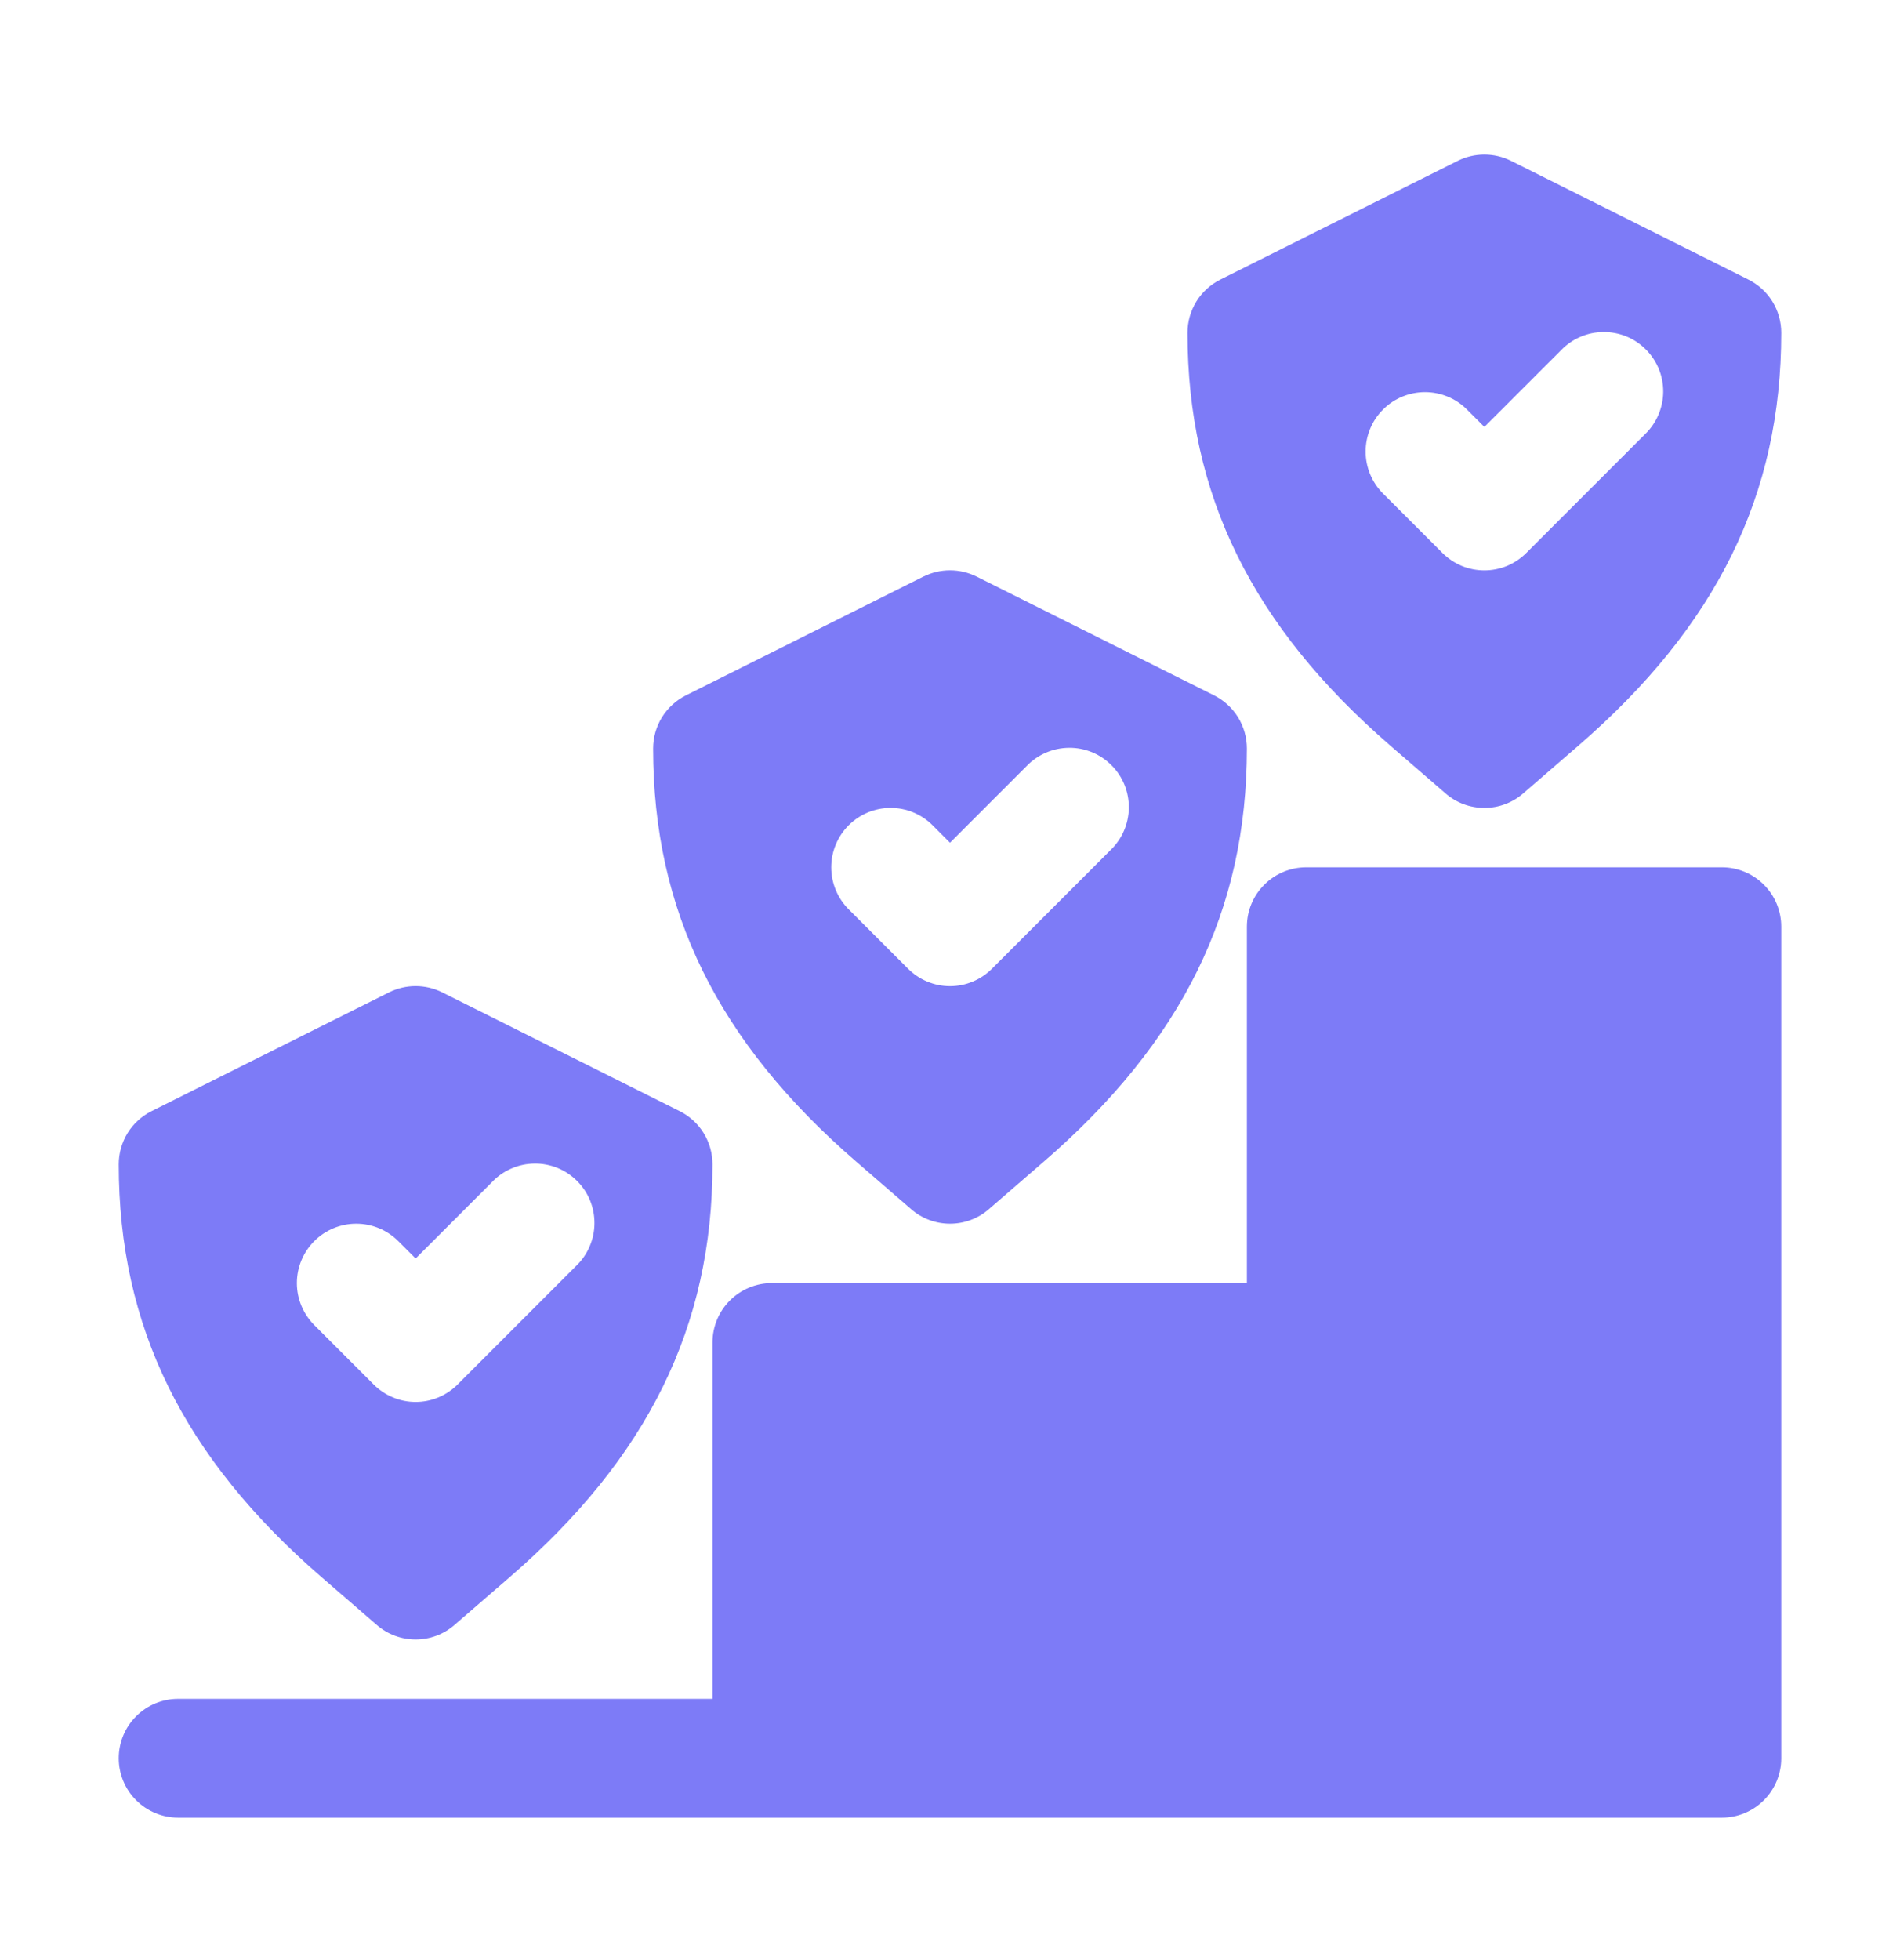
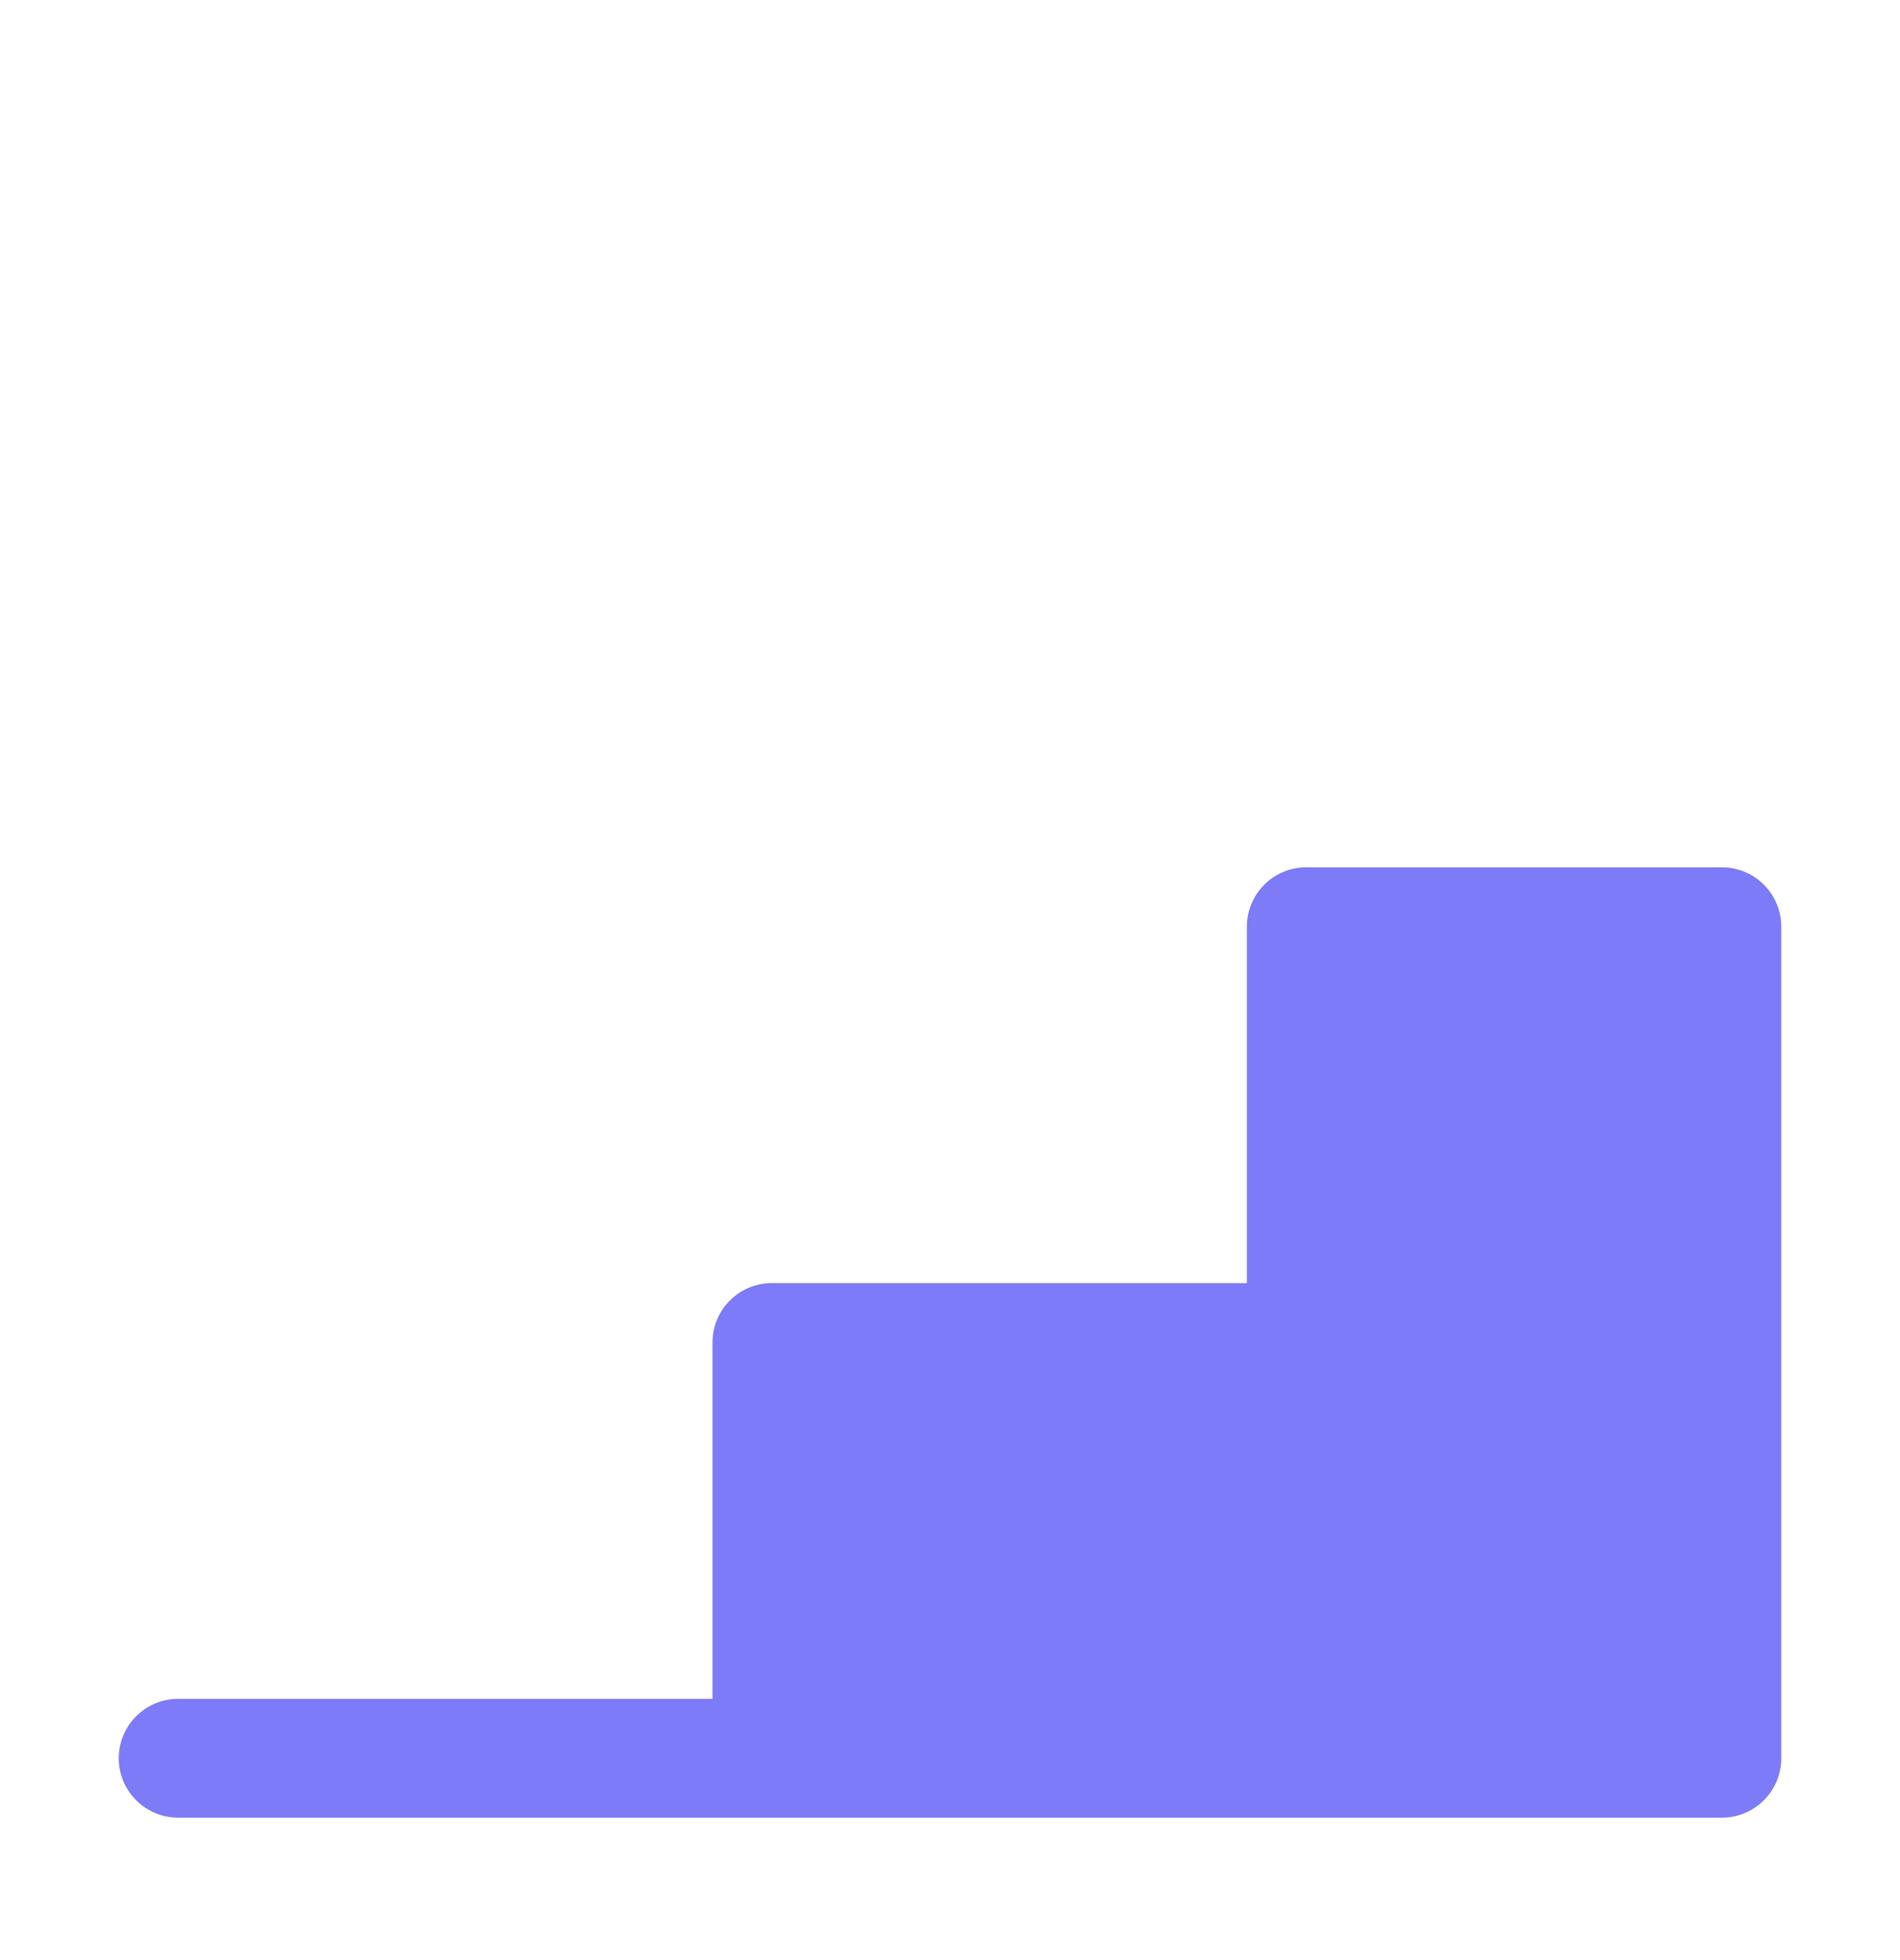
<svg xmlns="http://www.w3.org/2000/svg" fill="none" viewBox="0 0 32 33" height="33" width="32">
  <path fill="#7D7BF7" d="M29 14.602H22C21.735 14.602 21.48 14.707 21.293 14.895C21.105 15.082 21 15.336 21 15.602V21.602H13C12.735 21.602 12.48 21.707 12.293 21.895C12.105 22.082 12 22.336 12 22.602V28.602H3C2.735 28.602 2.48 28.707 2.293 28.895C2.105 29.082 2 29.336 2 29.602C2 29.867 2.105 30.121 2.293 30.309C2.48 30.496 2.735 30.602 3 30.602H29C29.265 30.602 29.52 30.496 29.707 30.309C29.895 30.121 30 29.867 30 29.602V15.602C30 15.336 29.895 15.082 29.707 14.895C29.52 14.707 29.265 14.602 29 14.602Z" />
-   <path fill="#7D7BF7" d="M5.419 26.556L6.346 27.358C6.527 27.516 6.76 27.602 7 27.602C7.24 27.602 7.473 27.516 7.654 27.358L8.581 26.556C10.914 24.538 12 22.328 12 19.602C12 19.416 11.948 19.234 11.851 19.076C11.753 18.918 11.613 18.79 11.447 18.707L7.447 16.707C7.308 16.638 7.155 16.602 7 16.602C6.845 16.602 6.692 16.638 6.553 16.707L2.553 18.707C2.387 18.79 2.247 18.918 2.149 19.076C2.052 19.234 2 19.416 2 19.602C2 22.328 3.086 24.538 5.419 26.556ZM5.293 20.895C5.481 20.707 5.735 20.602 6 20.602C6.265 20.602 6.519 20.707 6.707 20.895L7 21.188L8.293 19.895C8.385 19.799 8.496 19.723 8.618 19.671C8.74 19.618 8.871 19.591 9.004 19.59C9.136 19.588 9.268 19.614 9.391 19.664C9.514 19.714 9.626 19.789 9.719 19.883C9.813 19.976 9.888 20.088 9.938 20.211C9.988 20.334 10.013 20.465 10.012 20.598C10.011 20.731 9.984 20.862 9.931 20.984C9.879 21.106 9.803 21.217 9.707 21.309L7.707 23.309C7.614 23.402 7.504 23.476 7.383 23.526C7.262 23.577 7.131 23.603 7 23.603C6.869 23.603 6.738 23.577 6.617 23.526C6.496 23.476 6.386 23.402 6.293 23.309L5.293 22.309C5.106 22.121 5 21.867 5 21.602C5 21.337 5.106 21.082 5.293 20.895ZM14.419 19.556L15.346 20.358C15.527 20.516 15.76 20.602 16 20.602C16.24 20.602 16.473 20.516 16.654 20.358L17.581 19.556C19.914 17.538 21 15.328 21 12.602C21 12.416 20.948 12.234 20.851 12.076C20.753 11.918 20.613 11.79 20.447 11.707L16.447 9.707C16.308 9.638 16.155 9.602 16 9.602C15.845 9.602 15.692 9.638 15.553 9.707L11.553 11.707C11.387 11.79 11.247 11.918 11.149 12.076C11.052 12.234 11 12.416 11 12.602C11 15.328 12.086 17.538 14.419 19.556ZM14.293 13.895C14.48 13.707 14.735 13.602 15 13.602C15.265 13.602 15.52 13.707 15.707 13.895L16 14.188L17.293 12.895C17.385 12.799 17.496 12.723 17.618 12.671C17.74 12.618 17.871 12.591 18.004 12.59C18.136 12.588 18.268 12.614 18.391 12.664C18.514 12.714 18.625 12.789 18.719 12.883C18.813 12.976 18.887 13.088 18.938 13.211C18.988 13.334 19.013 13.466 19.012 13.598C19.011 13.731 18.983 13.862 18.931 13.984C18.879 14.106 18.802 14.217 18.707 14.309L16.707 16.309C16.614 16.402 16.504 16.476 16.383 16.526C16.262 16.577 16.131 16.603 16 16.603C15.869 16.603 15.739 16.577 15.617 16.526C15.496 16.476 15.386 16.402 15.293 16.309L14.293 15.309C14.105 15.121 14 14.867 14 14.602C14 14.337 14.105 14.082 14.293 13.895ZM23.419 12.556L24.346 13.358C24.527 13.516 24.76 13.602 25 13.602C25.24 13.602 25.473 13.516 25.654 13.358L26.581 12.556C28.914 10.538 30 8.328 30 5.602C30 5.416 29.948 5.234 29.851 5.076C29.753 4.918 29.613 4.79 29.447 4.707L25.447 2.707C25.308 2.638 25.155 2.602 25 2.602C24.845 2.602 24.692 2.638 24.553 2.707L20.553 4.707C20.387 4.79 20.247 4.918 20.149 5.076C20.052 5.234 20 5.416 20 5.602C20 8.328 21.086 10.538 23.419 12.556ZM23.293 6.895C23.48 6.707 23.735 6.602 24 6.602C24.265 6.602 24.52 6.707 24.707 6.895L25 7.188L26.293 5.895C26.385 5.799 26.496 5.723 26.618 5.671C26.74 5.618 26.871 5.591 27.004 5.59C27.136 5.589 27.268 5.614 27.391 5.664C27.514 5.714 27.625 5.789 27.719 5.883C27.813 5.976 27.887 6.088 27.938 6.211C27.988 6.334 28.013 6.466 28.012 6.598C28.011 6.731 27.983 6.862 27.931 6.984C27.879 7.106 27.802 7.217 27.707 7.309L25.707 9.309C25.614 9.402 25.504 9.476 25.383 9.527C25.262 9.577 25.131 9.603 25 9.603C24.869 9.603 24.738 9.577 24.617 9.527C24.496 9.476 24.386 9.402 24.293 9.309L23.293 8.309C23.105 8.121 23 7.867 23 7.602C23 7.337 23.105 7.082 23.293 6.895Z" />
</svg>